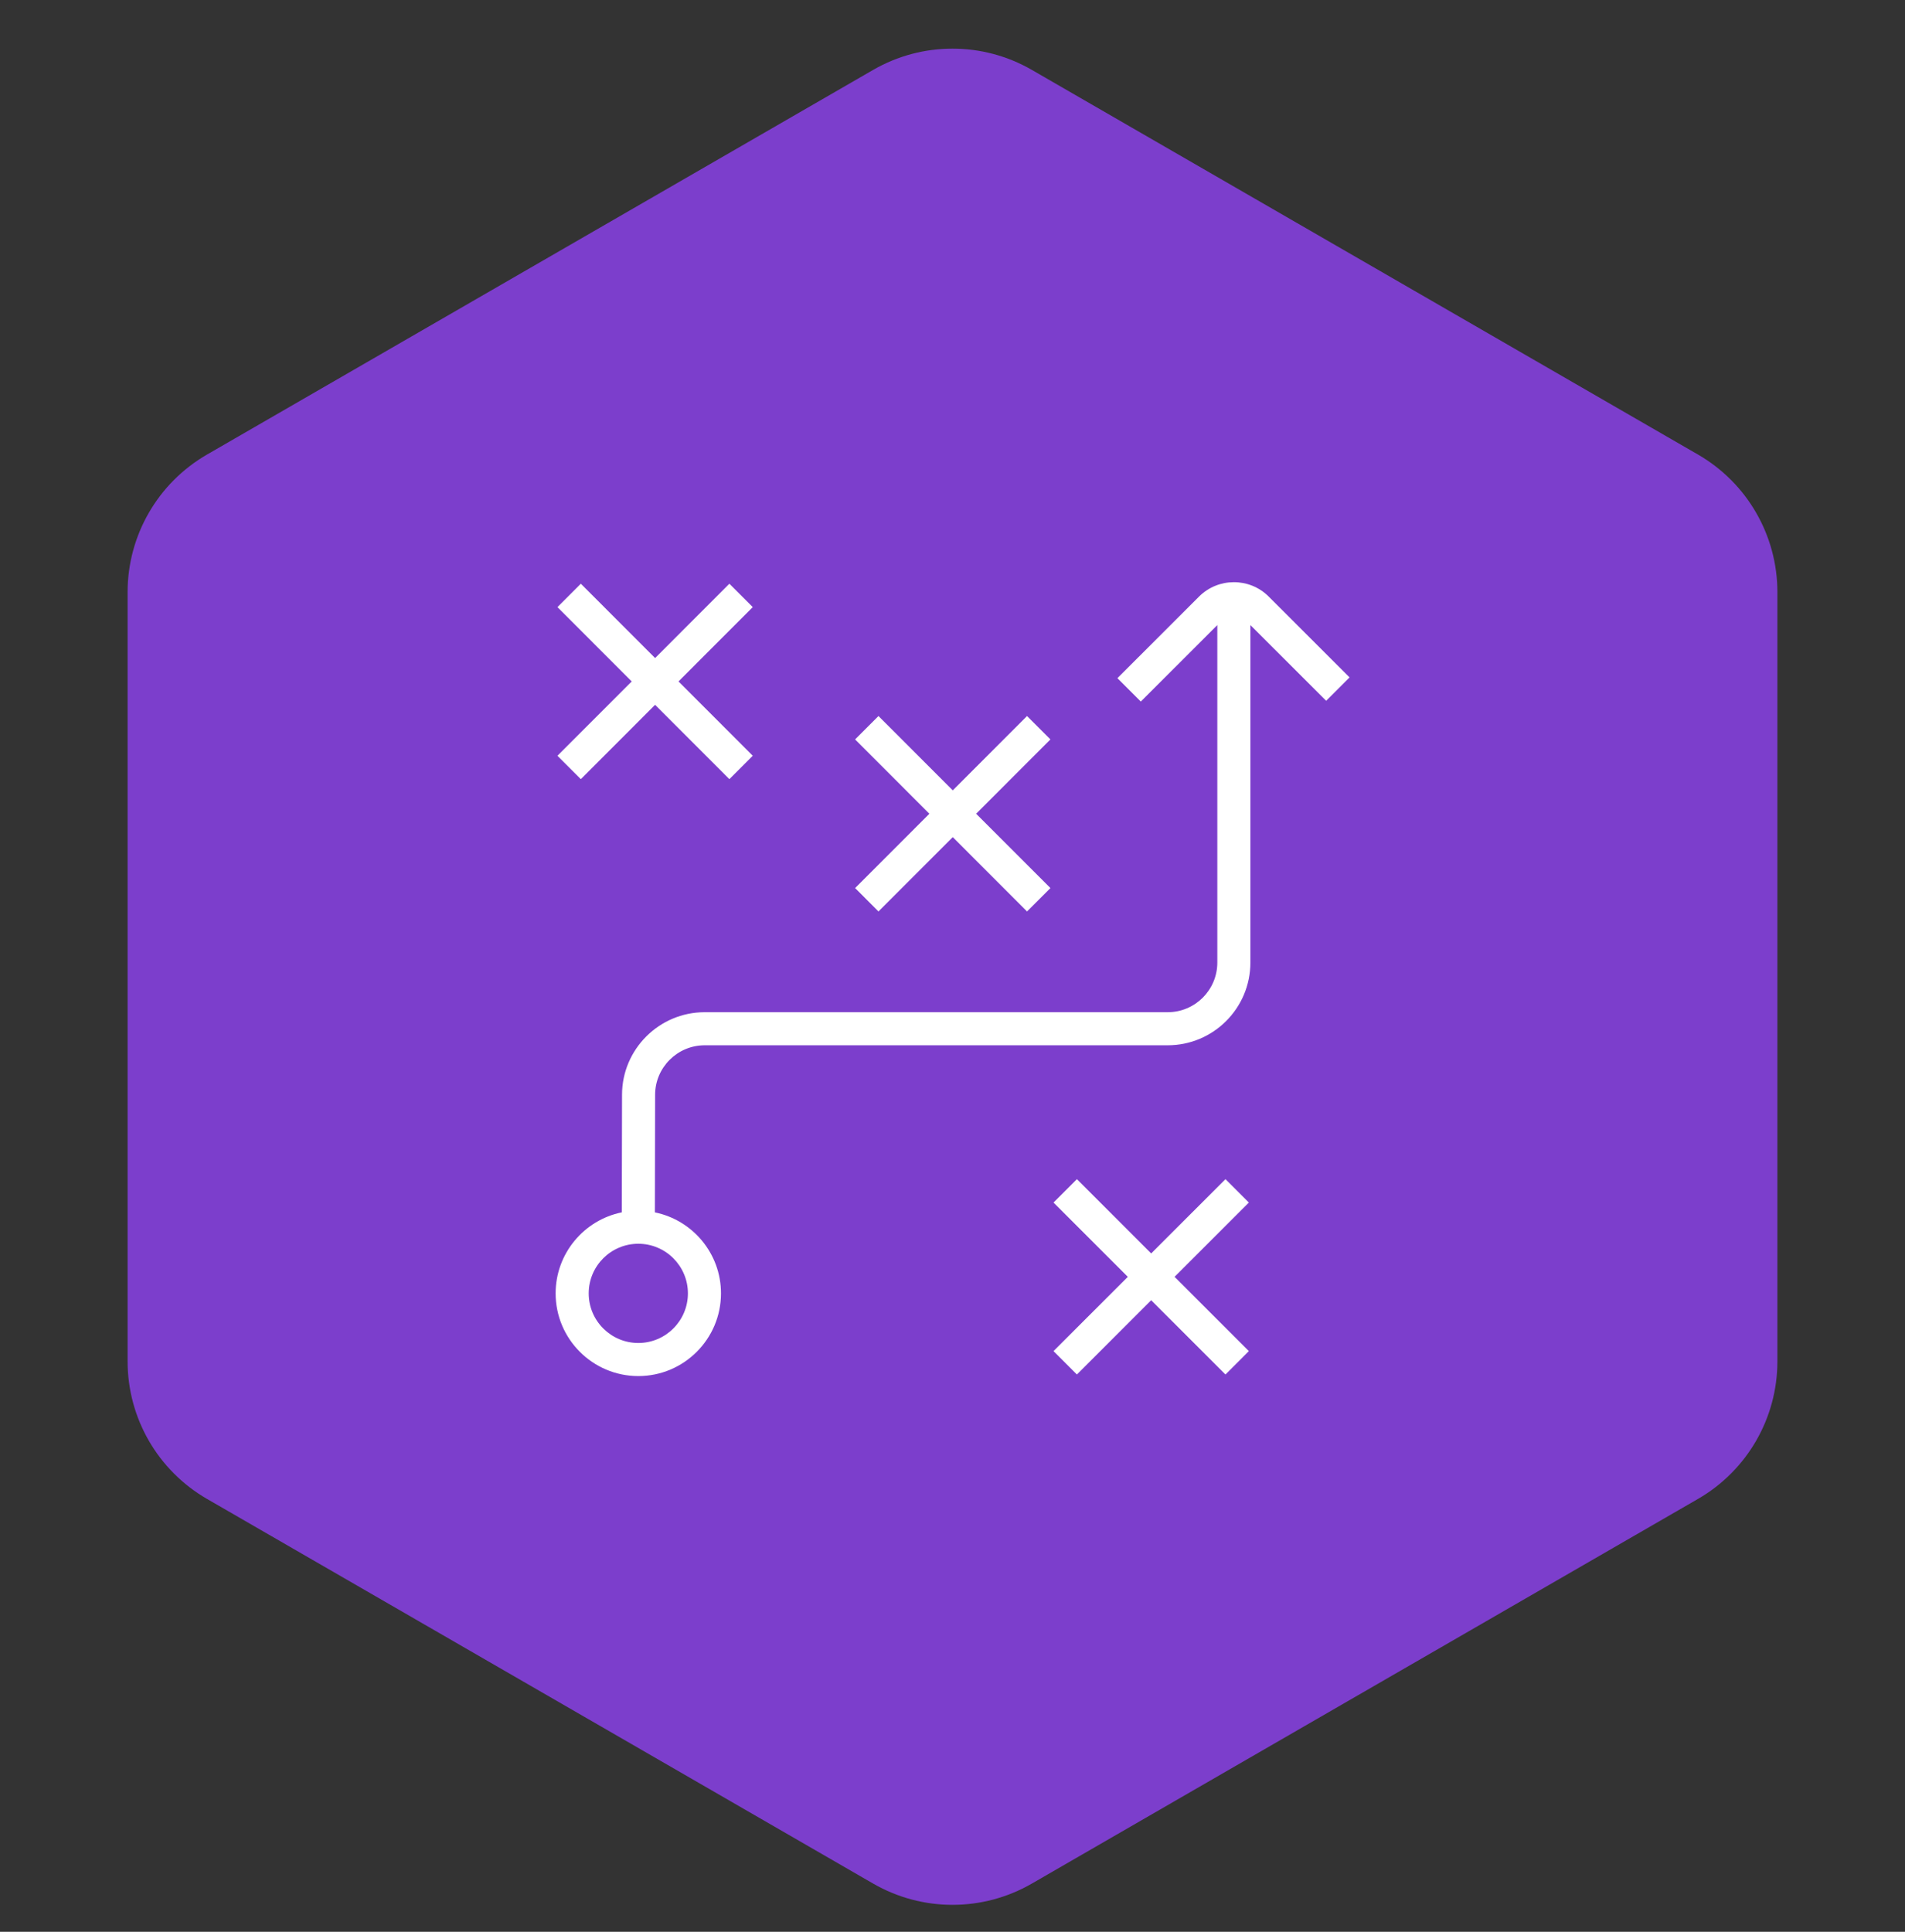
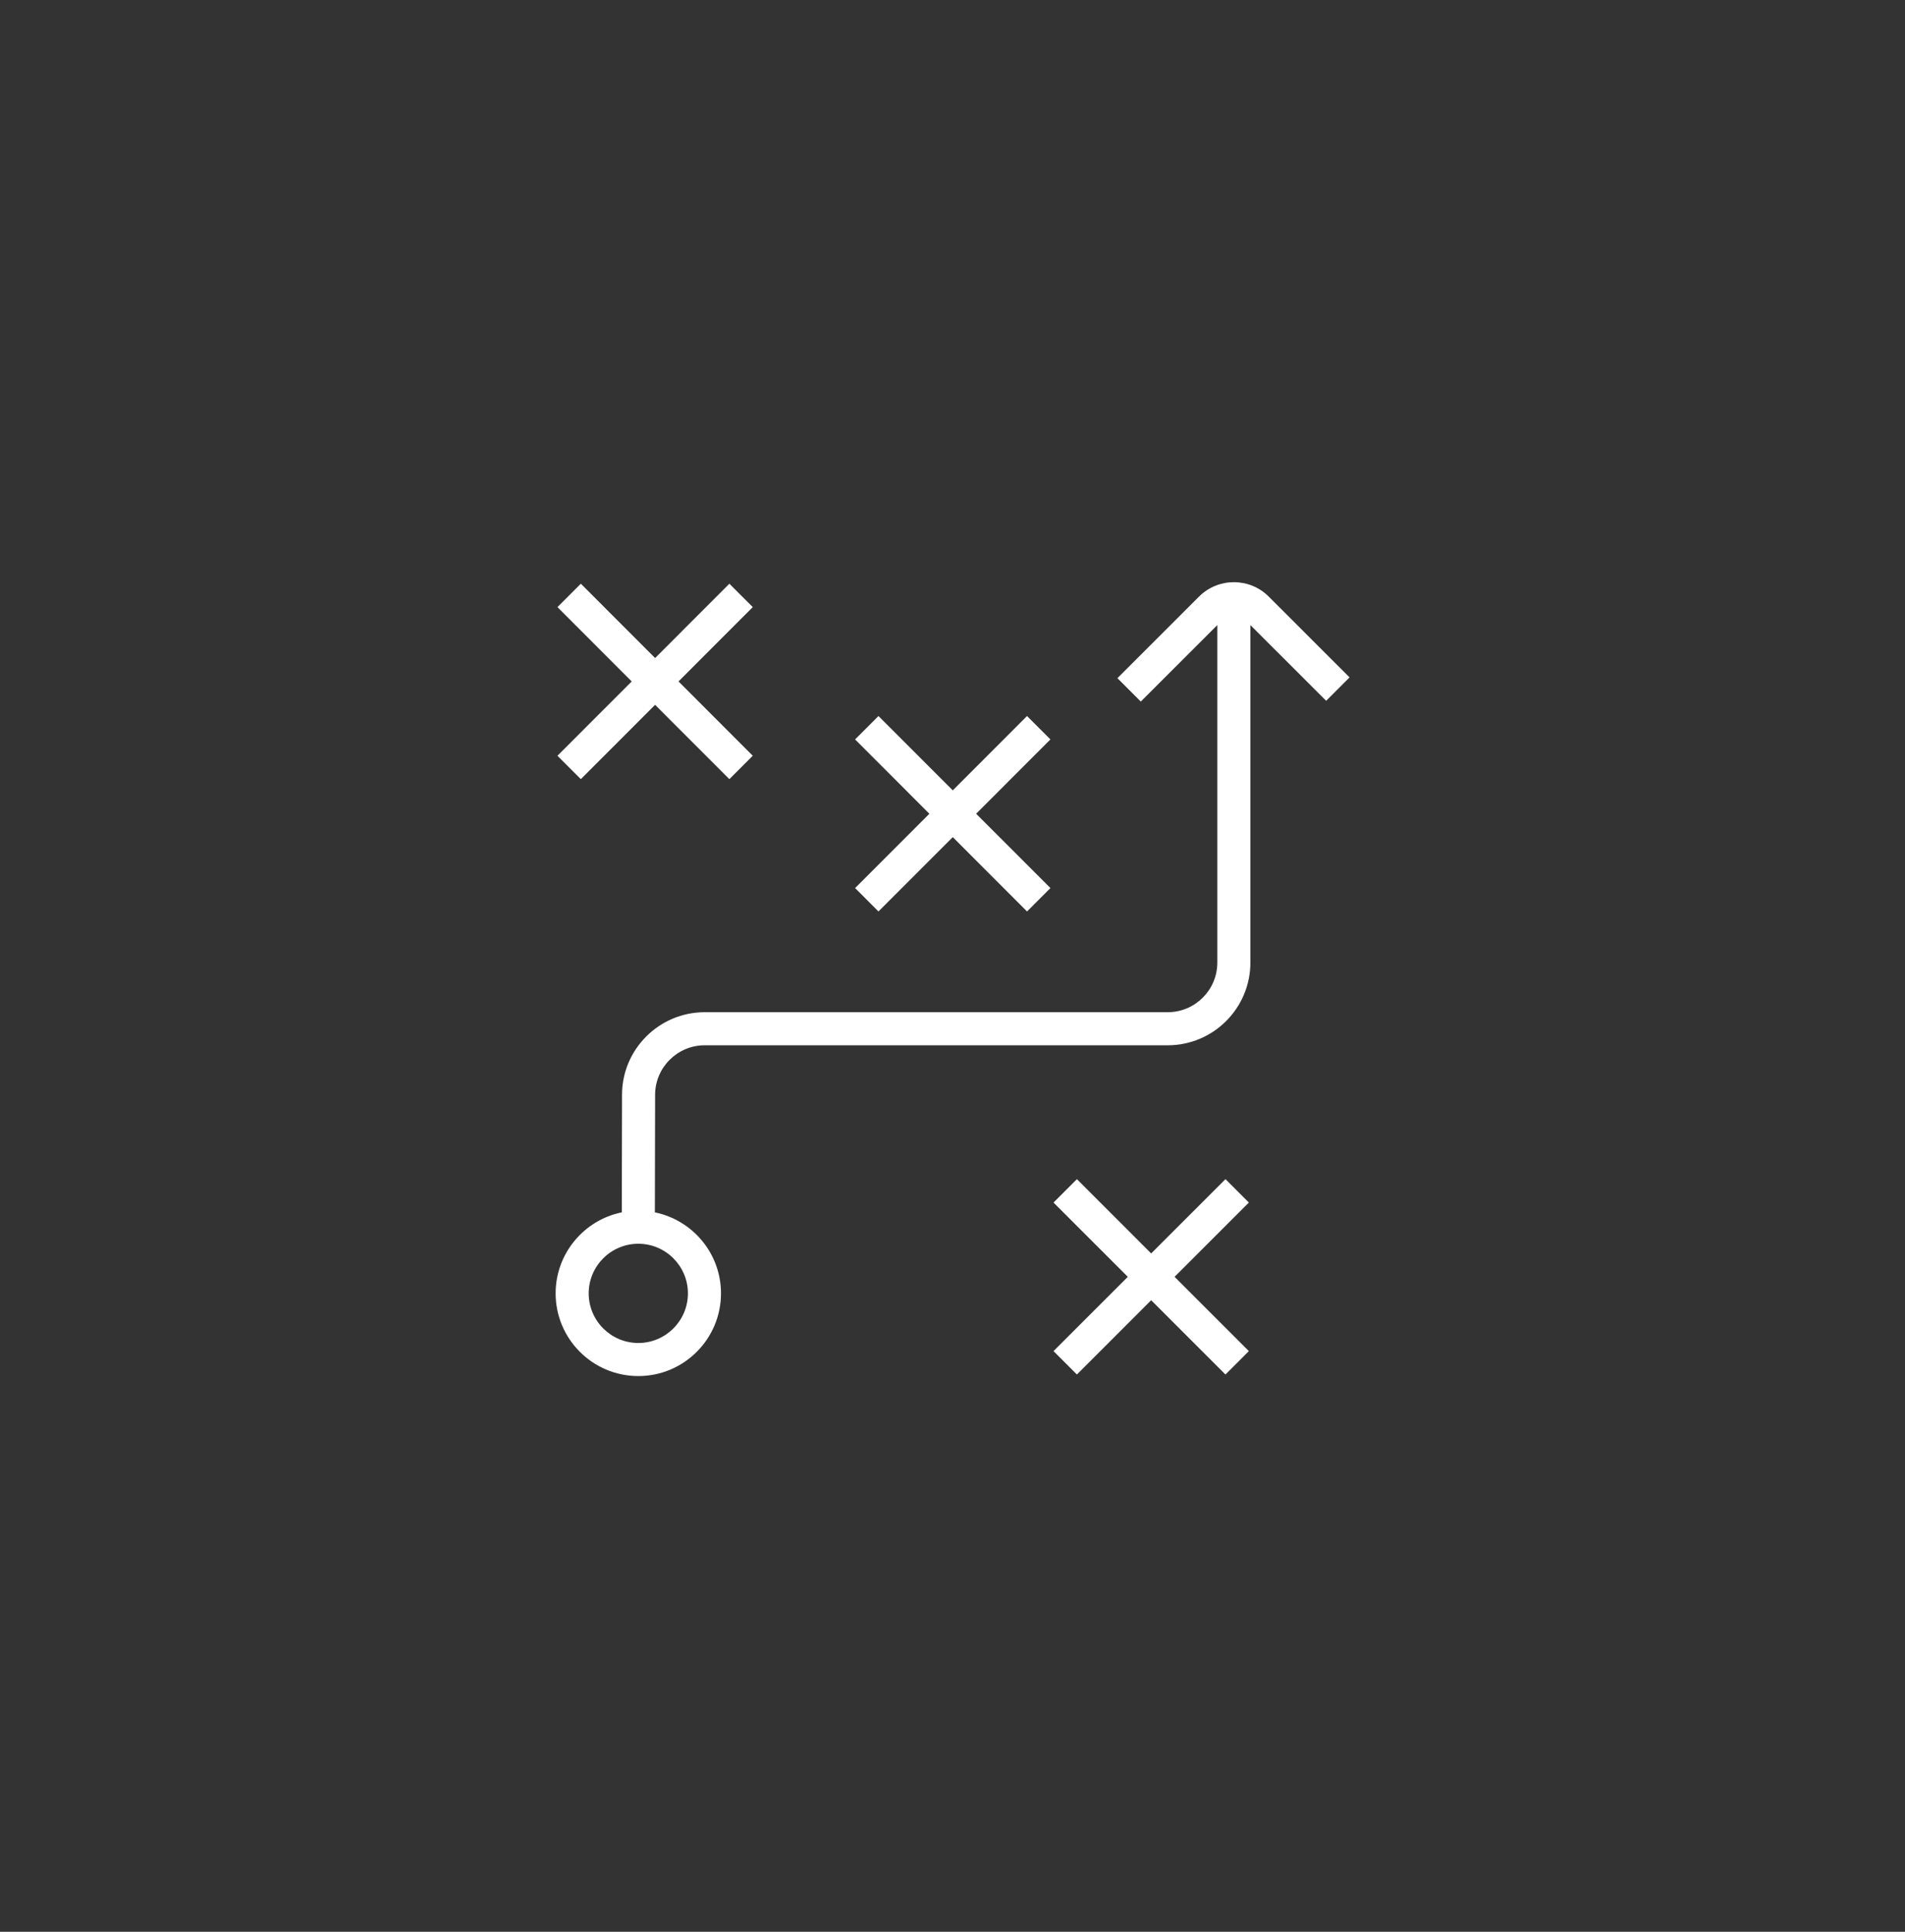
<svg xmlns="http://www.w3.org/2000/svg" width="72" height="73" viewBox="0 0 72 73" fill="none">
  <rect x="0" y="0" width="72" height="73" fill="#333333" stroke="none" />
-   <path d="M33 2.642C34.856 1.57 37.144 1.57 39 2.642L64.177 17.178C66.033 18.25 67.177 20.231 67.177 22.374V51.446C67.177 53.59 66.033 55.57 64.177 56.642L39 71.178C37.144 72.25 34.856 72.25 33 71.178L7.823 56.642C5.967 55.57 4.823 53.59 4.823 51.446V22.374C4.823 20.231 5.967 18.25 7.823 17.178L33 2.642Z" fill="#7C3ECC" />
  <path d="M32.319 33.559L35.126 30.751L32.319 27.942L33.202 27.058L36.01 29.867L38.817 27.058L39.701 27.942L36.893 30.751L39.701 33.559L38.817 34.443L36.01 31.634L33.202 34.443L32.319 33.559ZM21.953 29.443L24.76 26.634L27.567 29.443L28.451 28.559L25.644 25.751L28.451 22.942L27.567 22.058L24.76 24.867L21.953 22.058L21.069 22.942L23.876 25.751L21.069 28.559L21.953 29.443ZM46.317 44.559L43.509 47.366L40.702 44.559L39.818 45.443L42.626 48.25L39.818 51.057L40.702 51.941L43.509 49.134L46.317 51.941L47.201 51.057L44.393 48.25L47.201 45.443L46.317 44.559ZM51.007 25.598L50.123 26.482L47.259 23.621V36.375C47.259 38.098 45.858 39.5 44.134 39.5H26.635C25.602 39.5 24.761 40.34 24.76 41.371L24.751 45.814C26.176 46.105 27.25 47.366 27.25 48.875C27.25 50.599 25.849 52 24.125 52C22.401 52 21 50.599 21 48.875C21 47.365 22.076 46.103 23.501 45.813L23.51 41.37C23.51 39.65 24.914 38.25 26.635 38.25H44.134C45.168 38.25 46.009 37.409 46.009 36.375V23.621L43.117 26.511L42.233 25.627L45.319 22.543C46.044 21.82 47.226 21.818 47.95 22.543L51.007 25.598ZM24.125 47C23.091 47 22.25 47.841 22.25 48.875C22.25 49.909 23.091 50.75 24.125 50.75C25.159 50.75 26 49.909 26 48.875C26 47.841 25.159 47 24.125 47Z" fill="white" />
</svg>